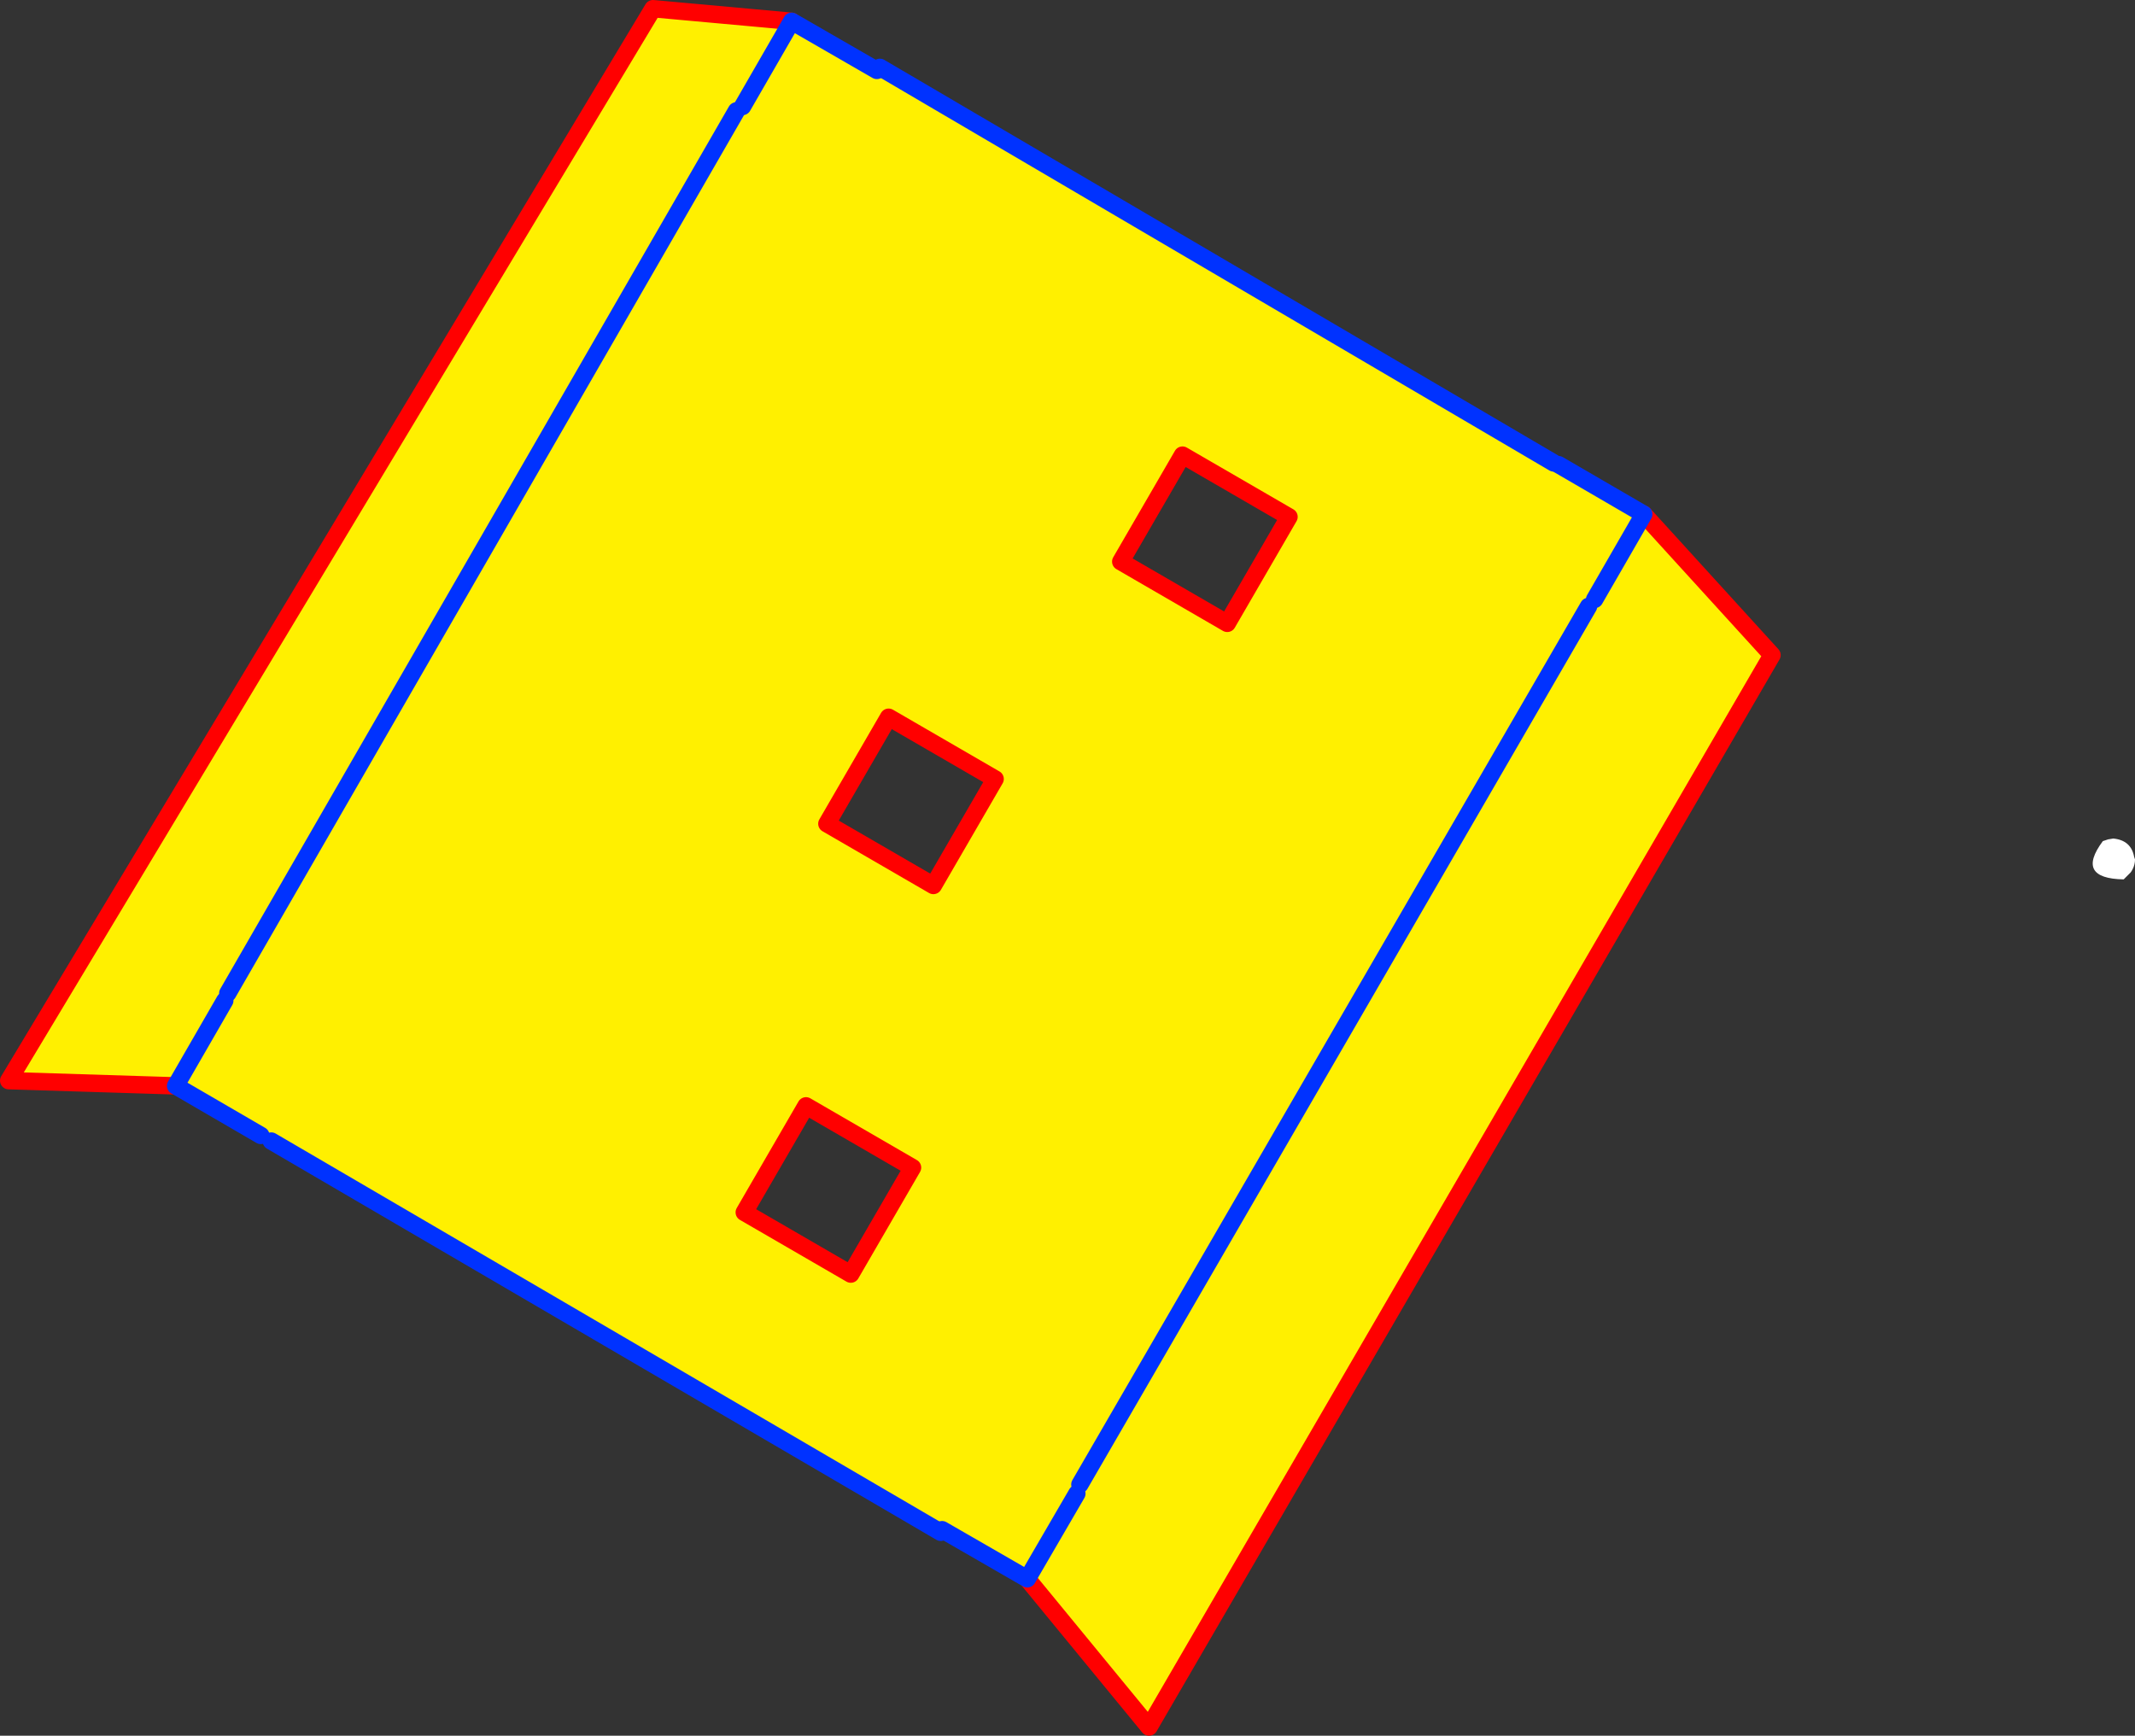
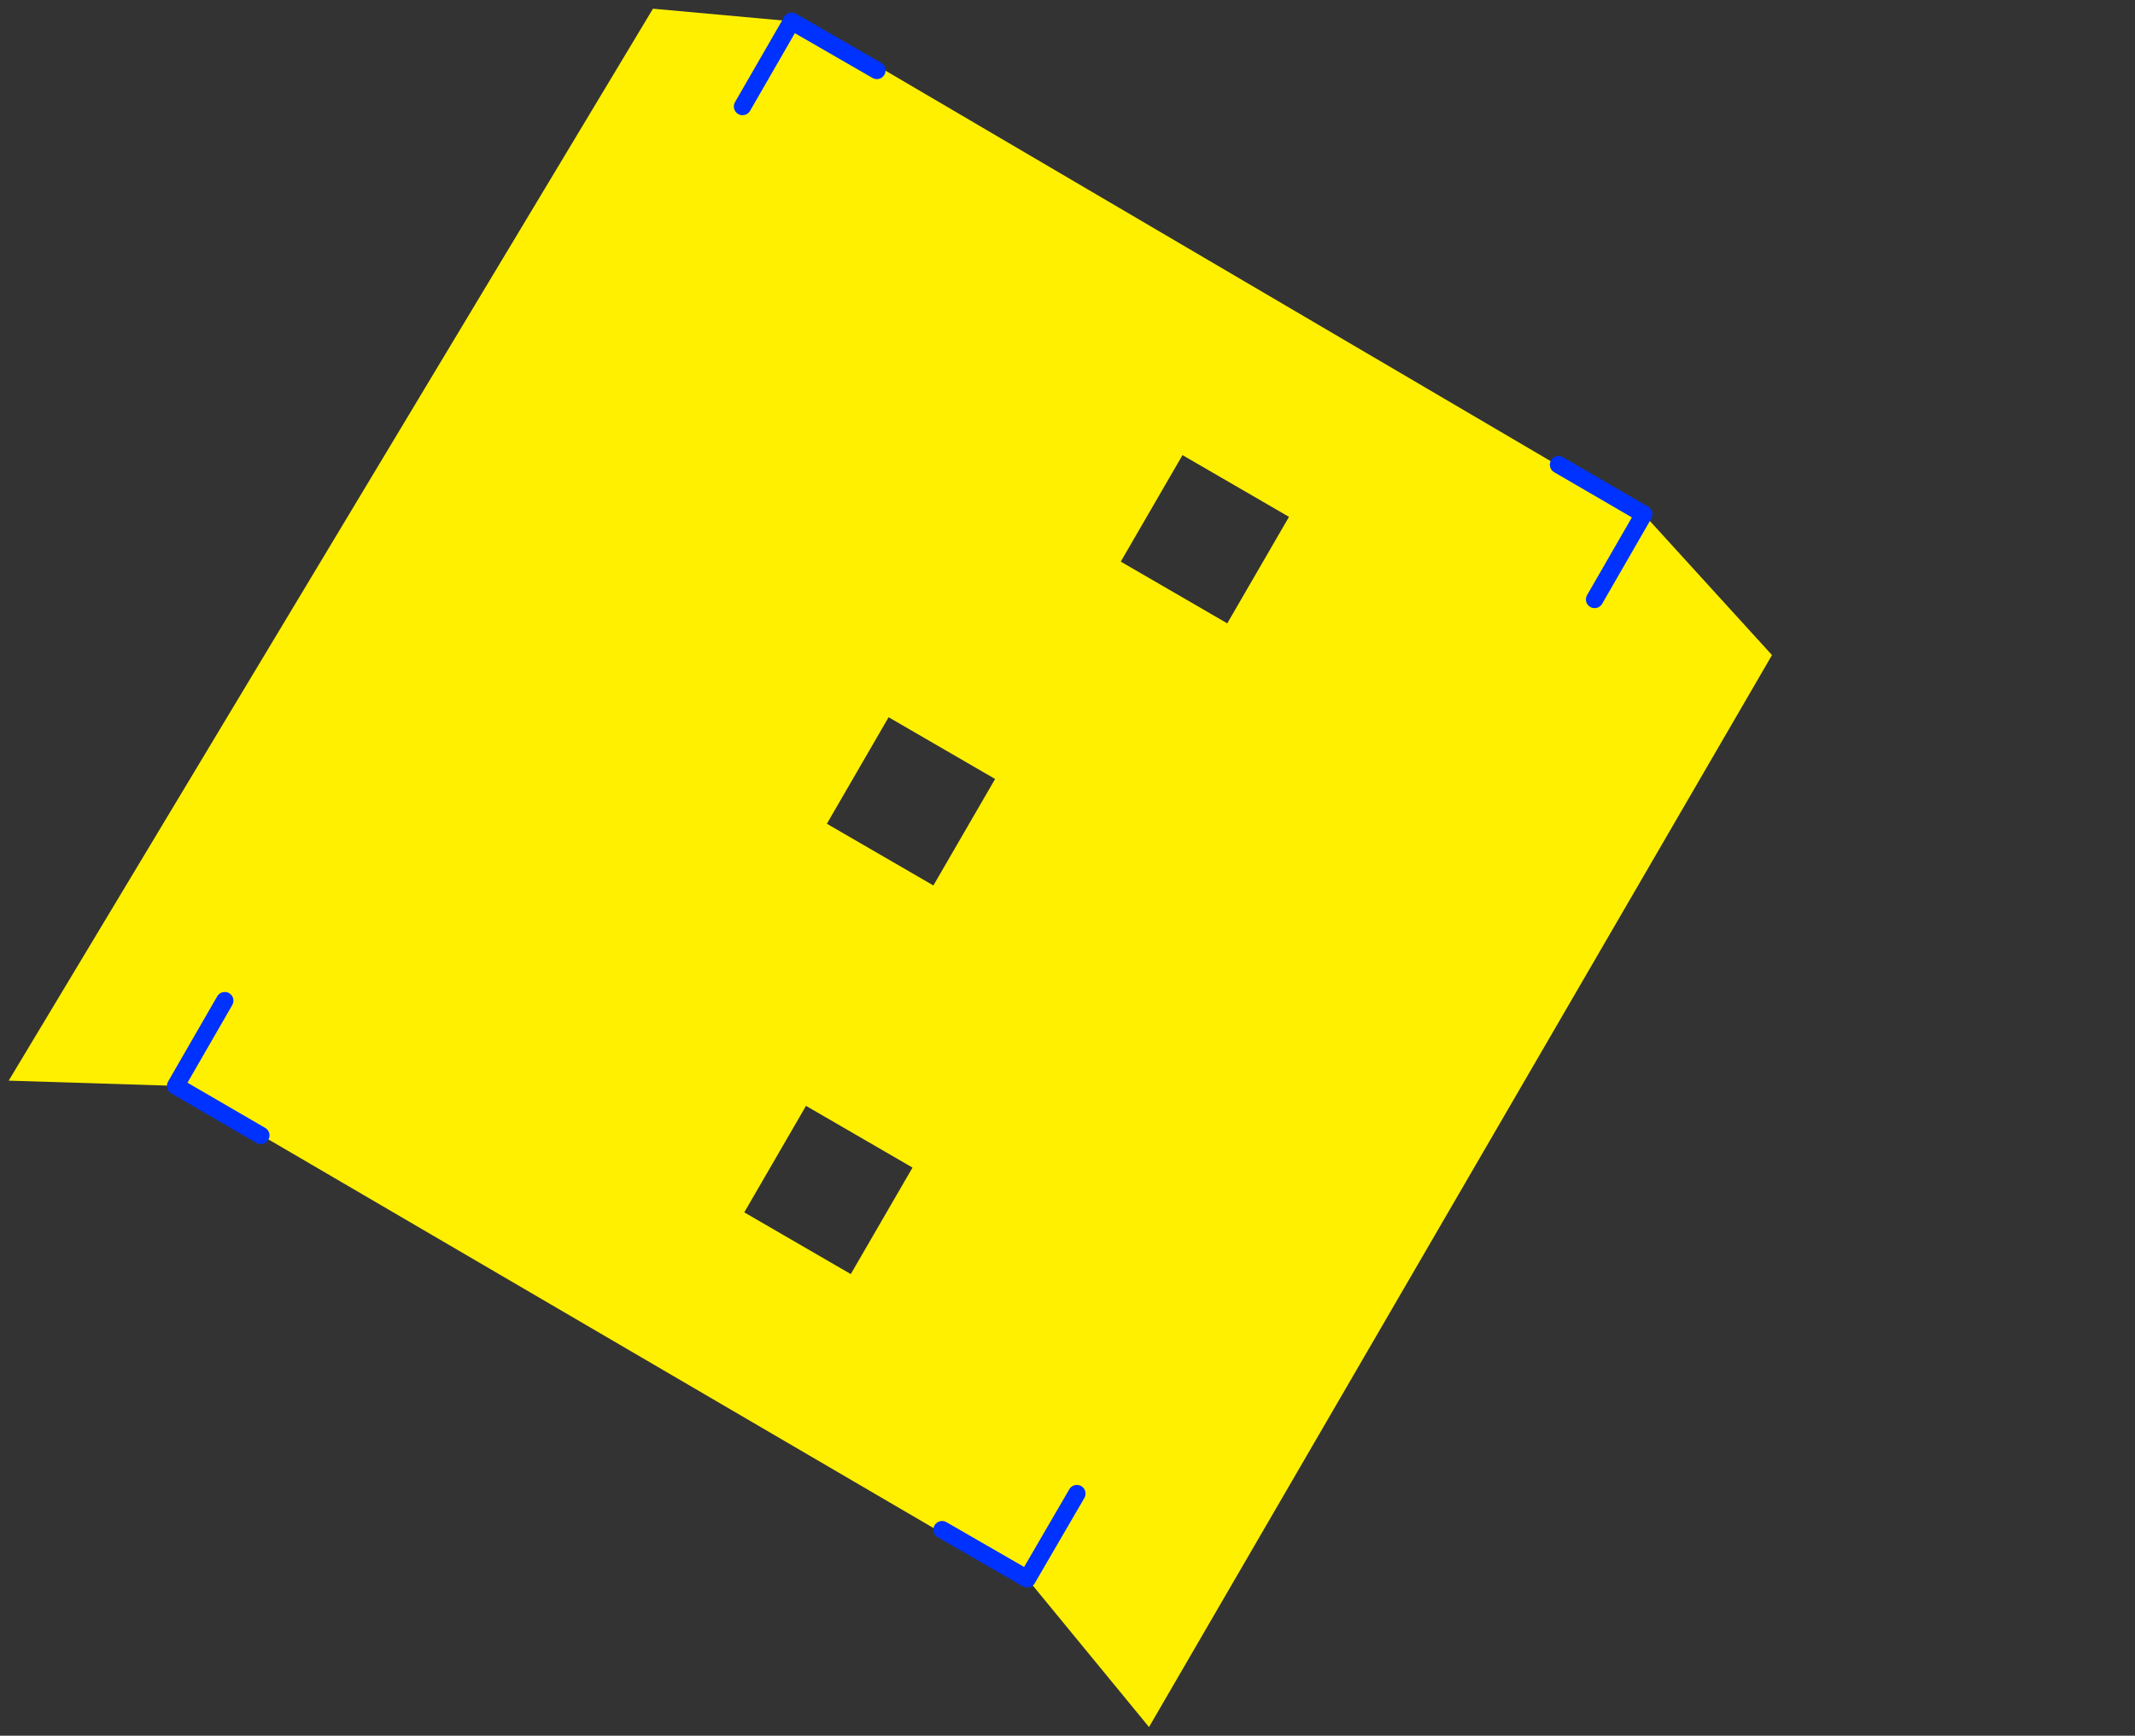
<svg xmlns="http://www.w3.org/2000/svg" height="199.65px" width="245.55px">
  <rect width="100%" height="100%" fill="#333333" stroke="none" />
  <g transform="matrix(1.0, 0.0, 0.0, 1.0, -243.75, -186.25)">
-     <path d="M489.2 284.8 L489.3 285.1 Q489.3 285.9 488.8 286.6 L488.0 287.4 Q482.4 287.3 485.6 283.0 L486.2 282.8 486.8 282.7 Q488.85 282.9 489.2 284.8" fill="#ffffff" fill-rule="evenodd" stroke="none" />
    <path d="M344.6 194.35 L344.95 194.0 422.45 239.5 423.0 239.7 432.8 245.4 447.55 261.6 375.9 384.9 361.9 367.85 352.1 362.2 351.95 362.5 274.95 317.5 273.75 316.85 263.95 311.15 244.75 310.55 318.85 187.25 334.8 188.7 344.6 194.35 M329.15 198.5 L334.8 188.7 329.15 198.5 M427.15 255.2 L432.8 245.4 427.15 255.2 M379.75 238.6 L372.65 250.85 384.9 257.95 392.0 245.7 379.75 238.6 M358.2 275.85 L345.95 268.75 338.85 281.0 351.1 288.1 358.2 275.85 M329.35 325.7 L341.6 332.8 348.7 320.55 336.45 313.45 329.35 325.7 M361.9 367.85 L367.6 358.05 361.9 367.85 M426.45 256.0 L367.95 357.0 426.45 256.0 M269.6 301.35 L263.95 311.15 269.6 301.35 M328.45 199.0 L269.95 300.5 328.45 199.0" fill="#fff000" fill-rule="evenodd" stroke="none" />
-     <path d="M432.8 245.4 L447.55 261.6 375.9 384.9 361.9 367.85 M263.95 311.15 L244.75 310.55 318.85 187.25 334.8 188.7 M379.75 238.6 L372.65 250.85 384.9 257.95 392.0 245.7 379.75 238.6 M358.2 275.85 L345.95 268.75 338.85 281.0 351.1 288.1 358.2 275.85 M329.35 325.7 L341.6 332.8 348.7 320.55 336.45 313.45 329.35 325.7" fill="none" stroke="#ff0000" stroke-linecap="round" stroke-linejoin="round" stroke-width="2.0" />
-     <path d="M351.95 362.5 L274.95 317.5 M367.95 357.0 L426.45 256.0 M344.95 194.0 L422.45 239.5 M269.95 300.5 L328.45 199.0" fill="none" stroke="#0032ff" stroke-linecap="round" stroke-linejoin="round" stroke-width="2.0" />
    <path d="M344.6 194.35 L334.8 188.7 329.15 198.5 M423.0 239.7 L432.8 245.4 427.15 255.2 M361.9 367.85 L352.1 362.2 M273.75 316.85 L263.95 311.15 269.6 301.35 M367.6 358.05 L361.9 367.85" fill="none" stroke="#0032ff" stroke-linecap="round" stroke-linejoin="round" stroke-width="2.0" />
  </g>
</svg>